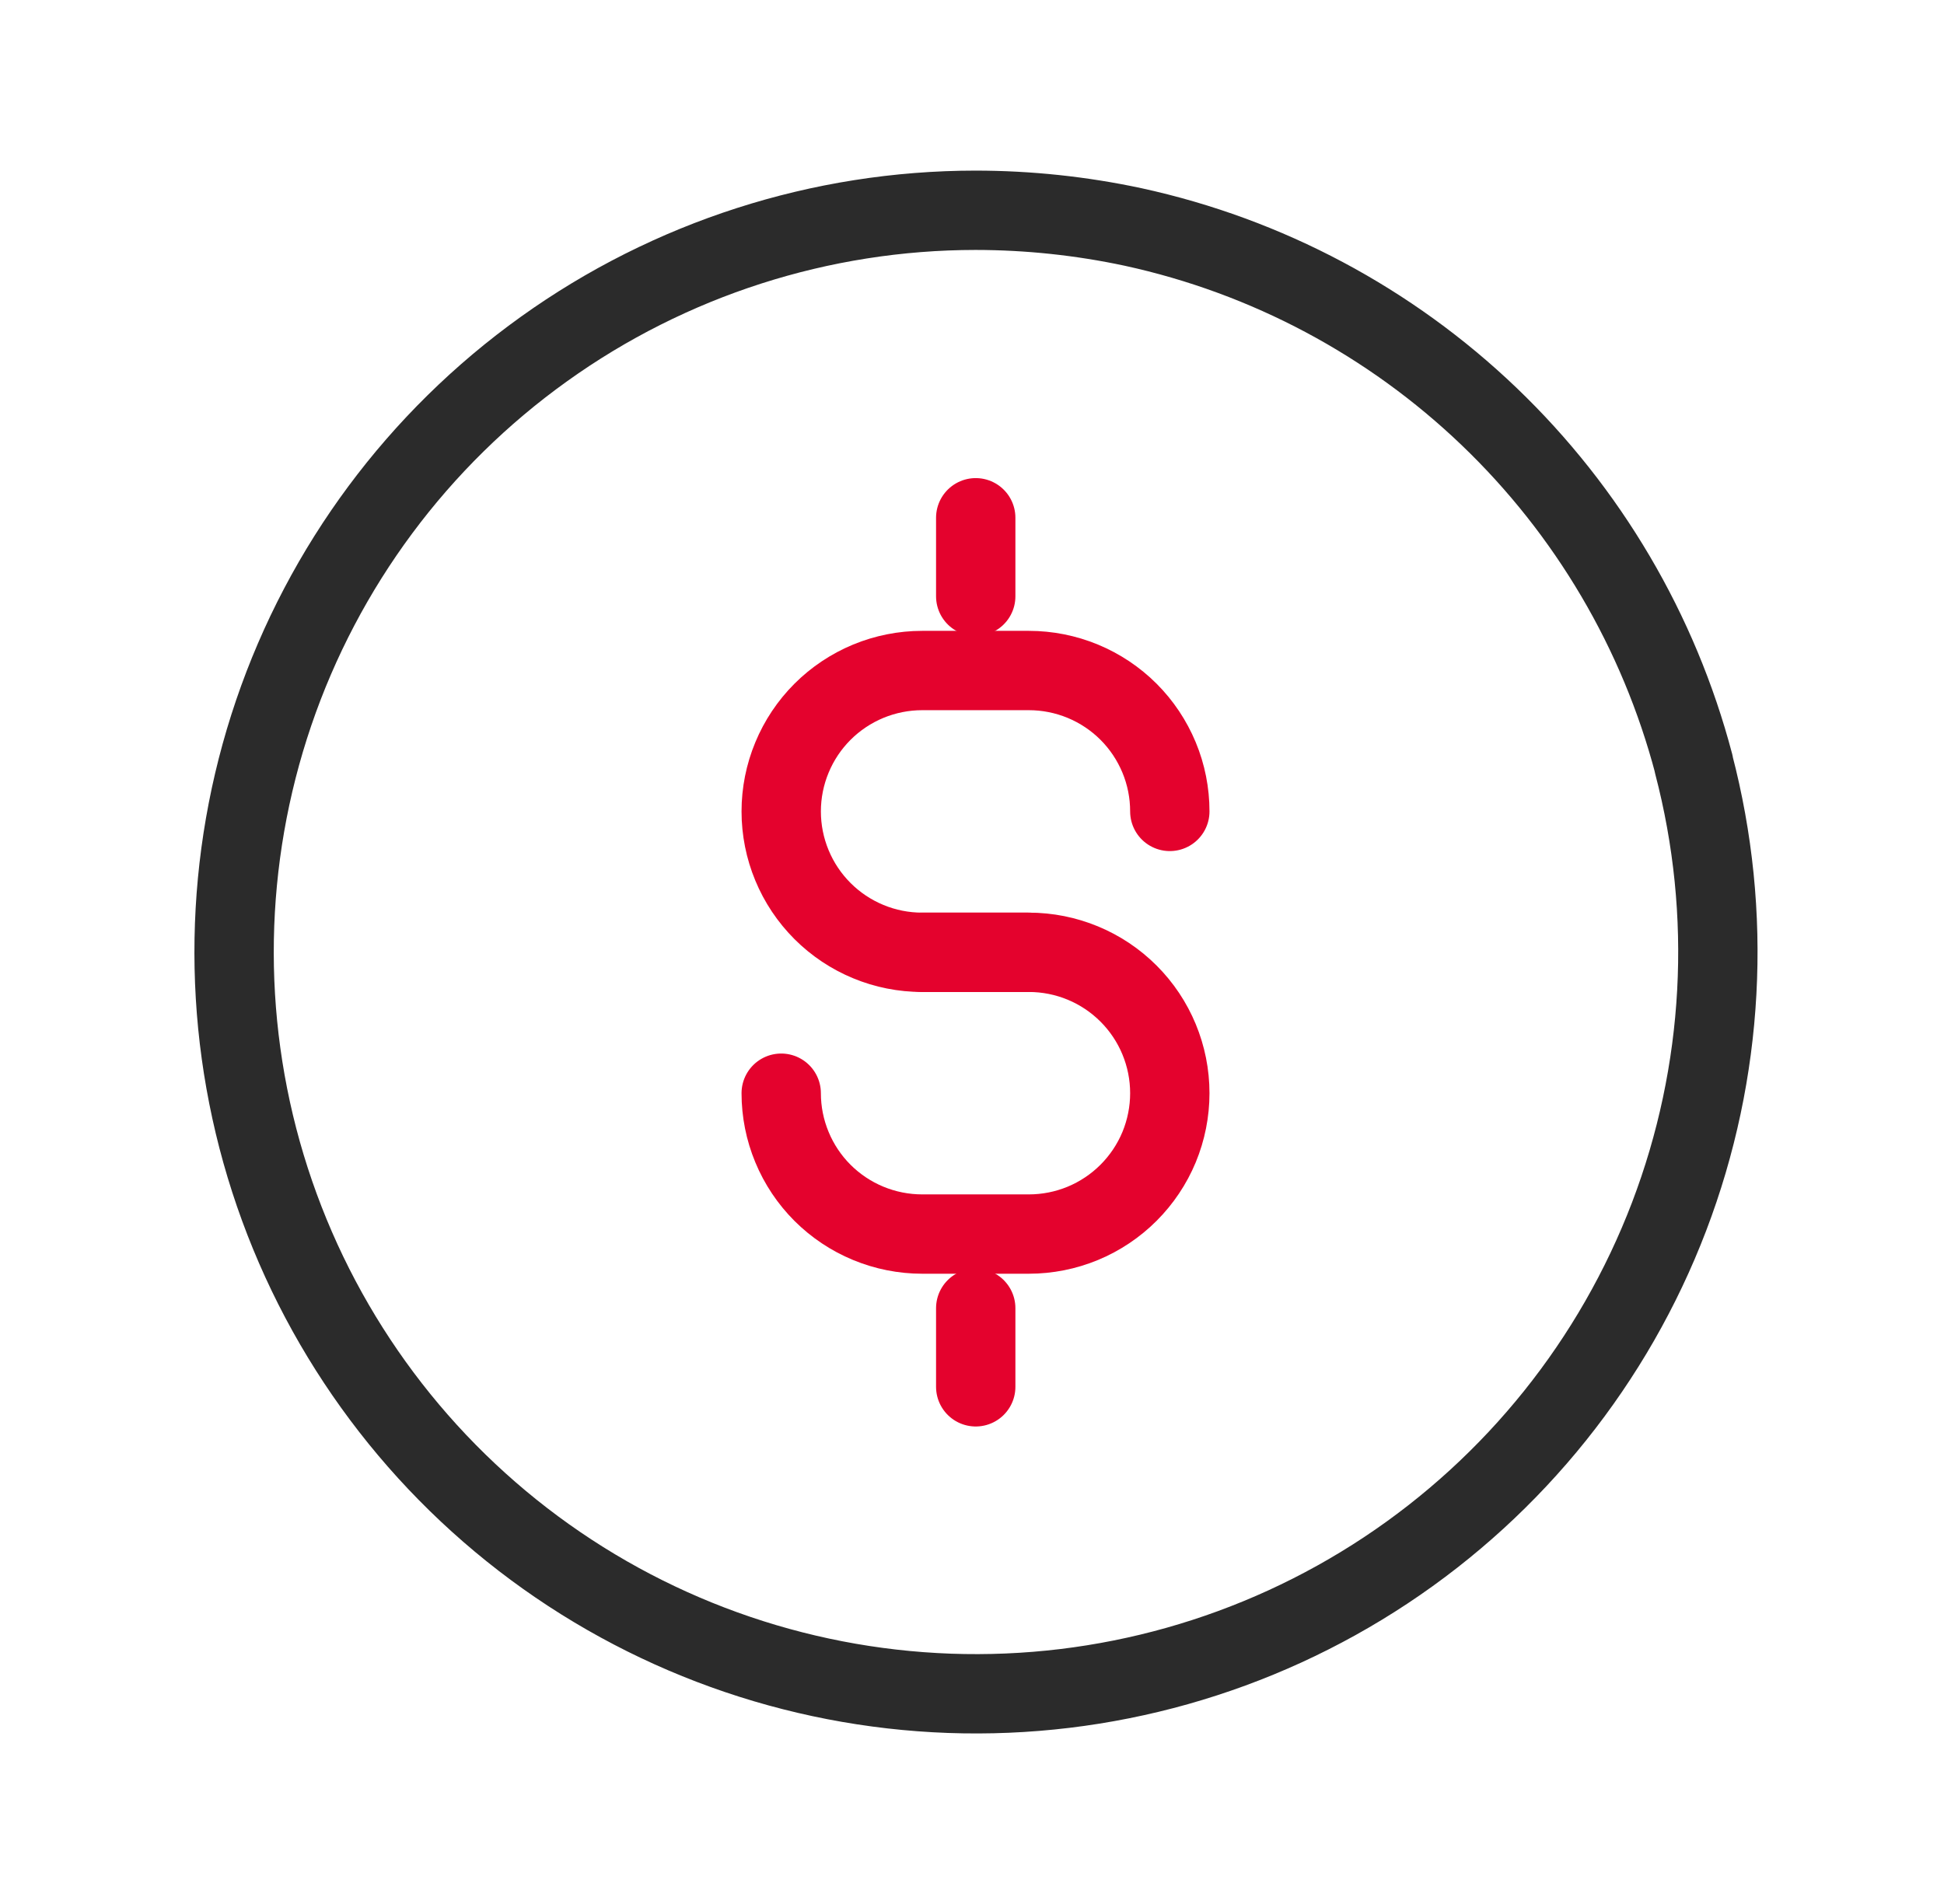
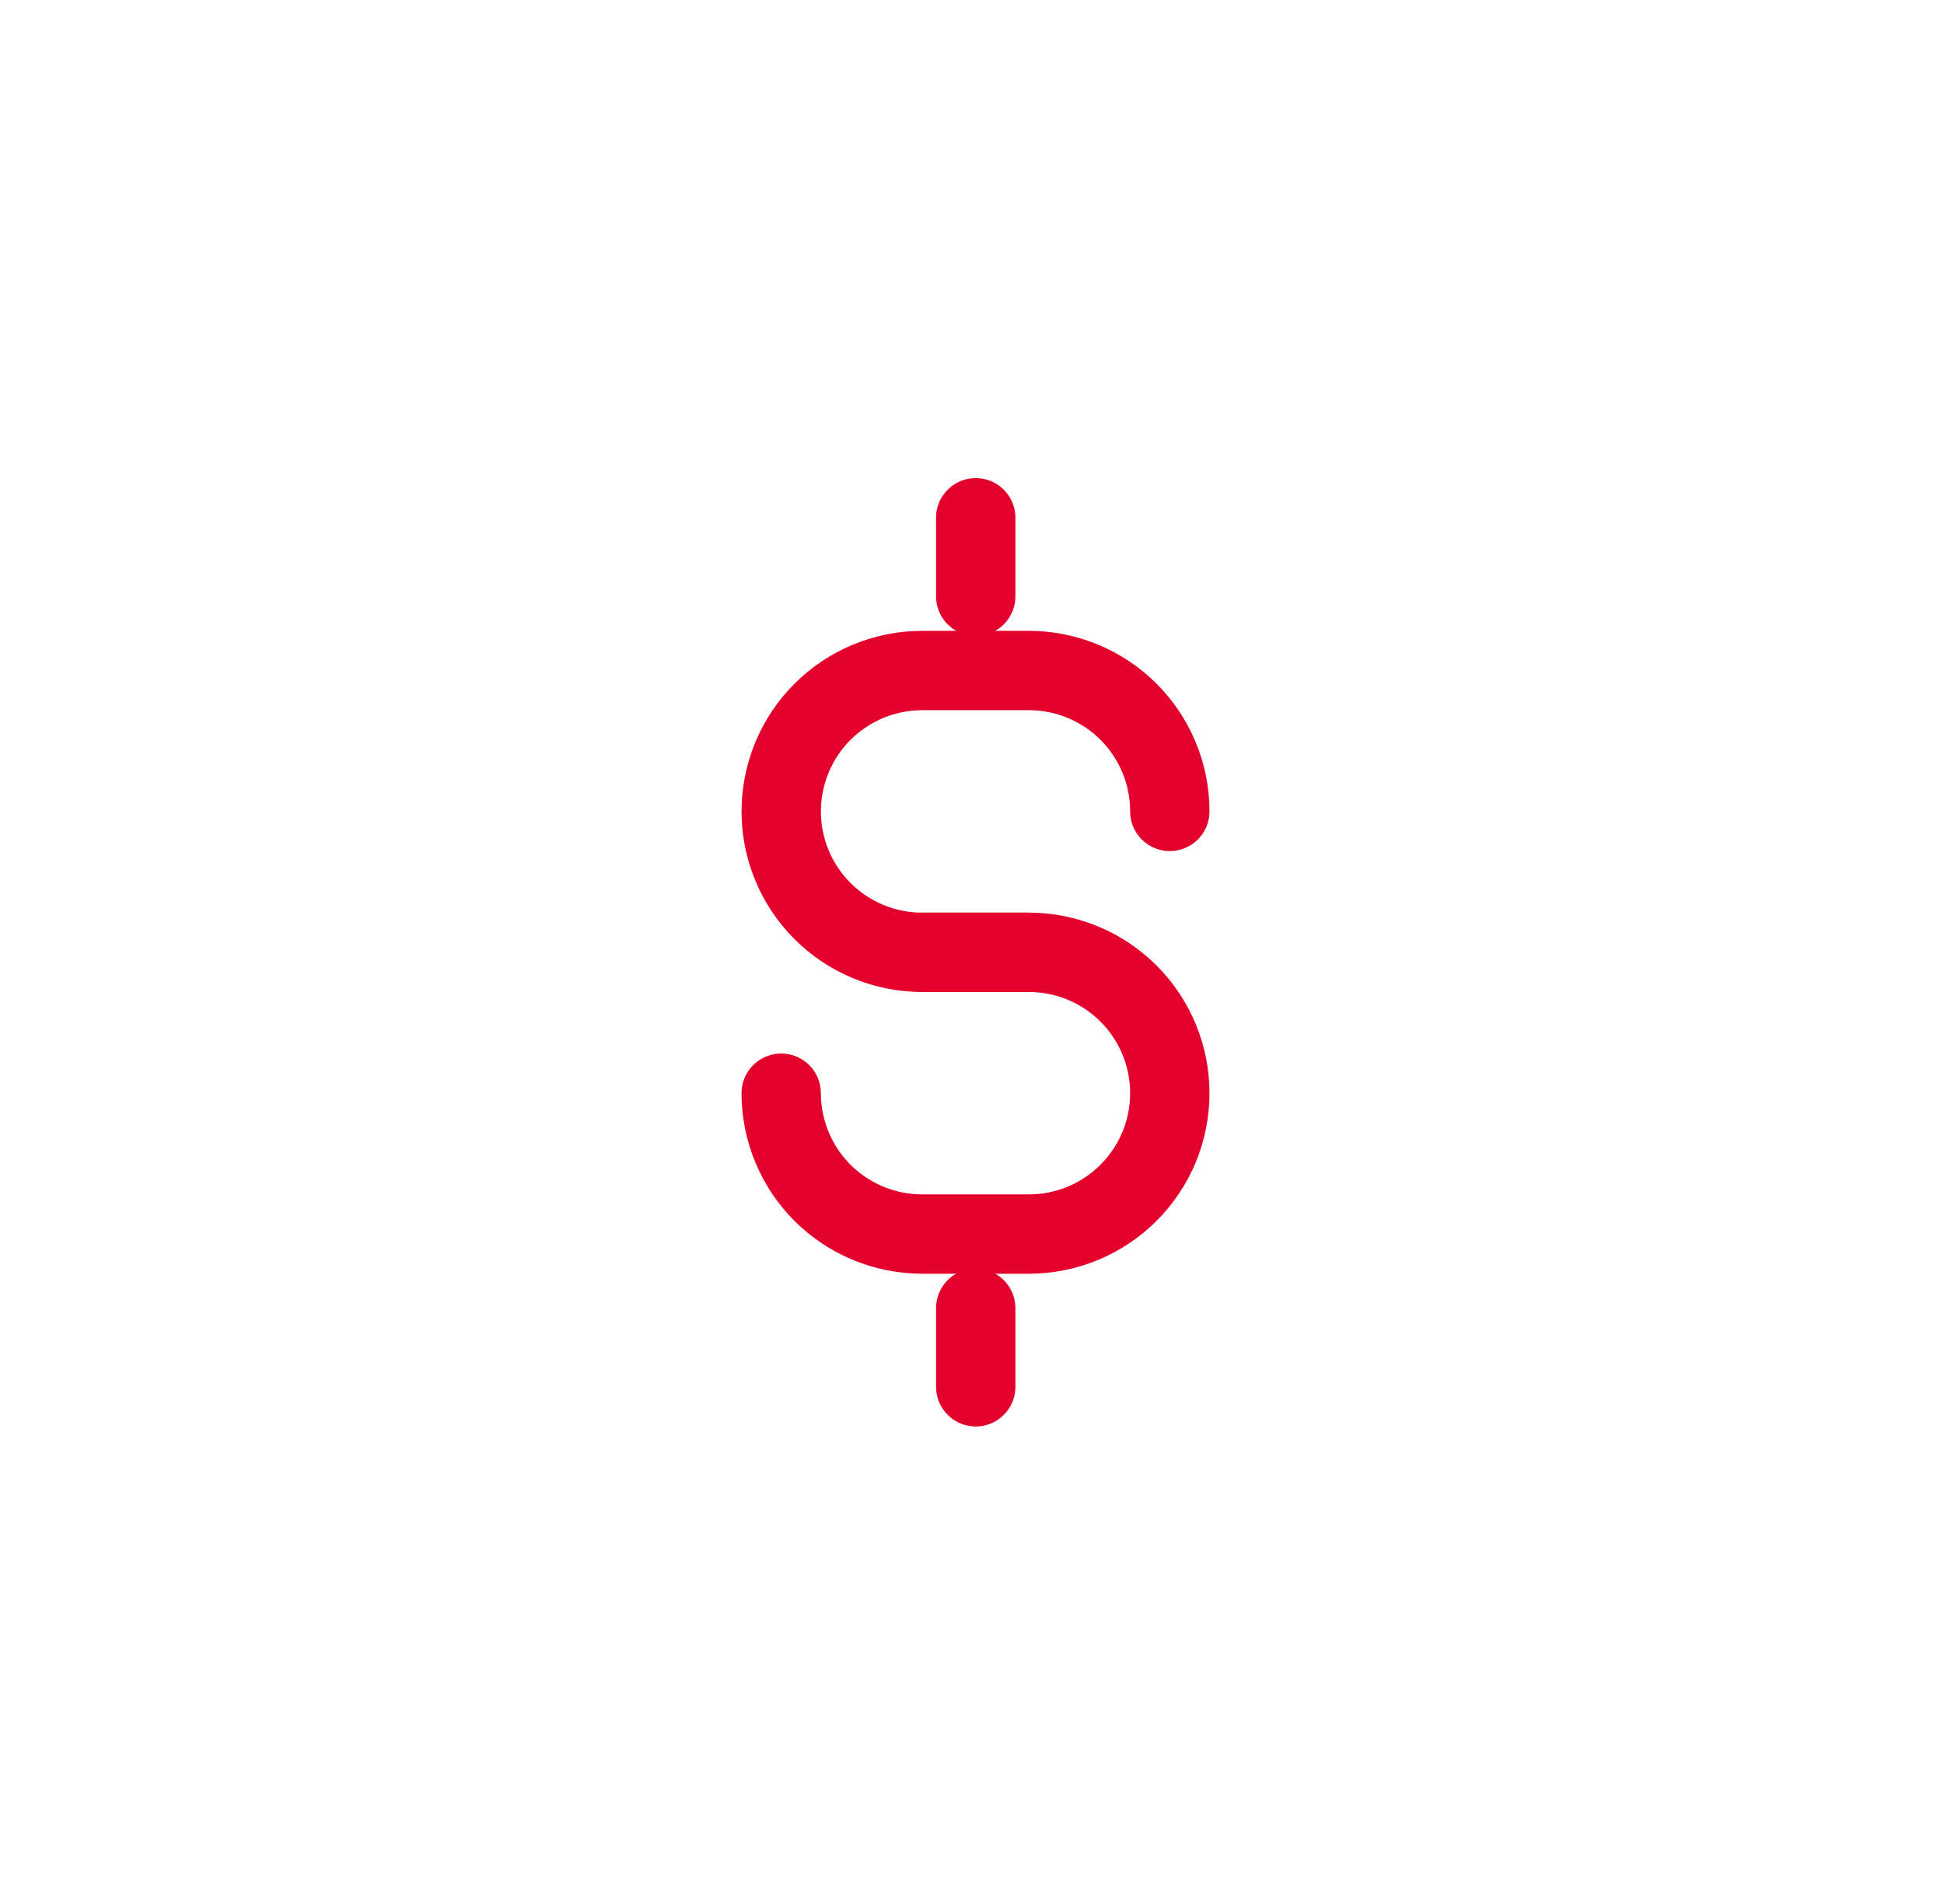
<svg xmlns="http://www.w3.org/2000/svg" width="49" height="48" viewBox="0 0 49 48" fill="none">
-   <path d="M42.693 19.26C41.813 15.92 40.028 12.889 37.534 10.5C35.04 8.111 31.935 6.457 28.56 5.722C27.255 5.443 25.924 5.302 24.589 5.301C20.687 5.303 16.883 6.526 13.711 8.799C10.538 11.071 8.156 14.279 6.898 17.973C5.641 21.668 5.57 25.663 6.696 29.399C7.823 33.135 10.09 36.425 13.18 38.809C16.27 41.192 20.029 42.548 23.929 42.689C27.829 42.829 31.675 41.745 34.928 39.59C38.181 37.435 40.679 34.316 42.071 30.67C43.462 27.024 43.679 23.035 42.689 19.26H42.693Z" stroke="#2B2B2B" stroke-width="2" stroke-linecap="round" stroke-linejoin="round" />
  <path d="M25.938 24.008H23.244C22.778 24.008 22.316 23.917 21.885 23.738C21.454 23.56 21.062 23.298 20.732 22.968C20.402 22.638 20.14 22.247 19.962 21.816C19.783 21.385 19.691 20.923 19.691 20.456C19.691 19.99 19.783 19.528 19.962 19.097C20.14 18.666 20.402 18.274 20.732 17.944C21.062 17.614 21.454 17.353 21.885 17.174C22.316 16.996 22.778 16.904 23.244 16.904H25.933C26.4 16.904 26.862 16.996 27.293 17.174C27.724 17.353 28.116 17.614 28.446 17.944C28.776 18.274 29.037 18.666 29.216 19.097C29.395 19.528 29.486 19.99 29.486 20.456" stroke="#E4022D" stroke-width="2" stroke-linecap="round" stroke-linejoin="round" />
  <path d="M23.244 24.008H25.933C26.876 24.008 27.779 24.382 28.445 25.048C29.112 25.714 29.486 26.618 29.486 27.56C29.486 28.026 29.394 28.488 29.216 28.919C29.037 29.35 28.775 29.741 28.445 30.071C28.115 30.401 27.724 30.662 27.293 30.841C26.862 31.019 26.4 31.111 25.933 31.111H23.244C22.778 31.111 22.316 31.019 21.885 30.841C21.454 30.663 21.062 30.401 20.732 30.072C20.402 29.742 20.14 29.35 19.962 28.919C19.783 28.488 19.691 28.026 19.691 27.56" stroke="#E4022D" stroke-width="2" stroke-linecap="round" stroke-linejoin="round" />
  <path d="M24.594 15.033V13.053" stroke="#E4022D" stroke-width="2" stroke-linecap="round" stroke-linejoin="round" />
  <path d="M24.594 34.962V32.98" stroke="#E4022D" stroke-width="2" stroke-linecap="round" stroke-linejoin="round" />
</svg>